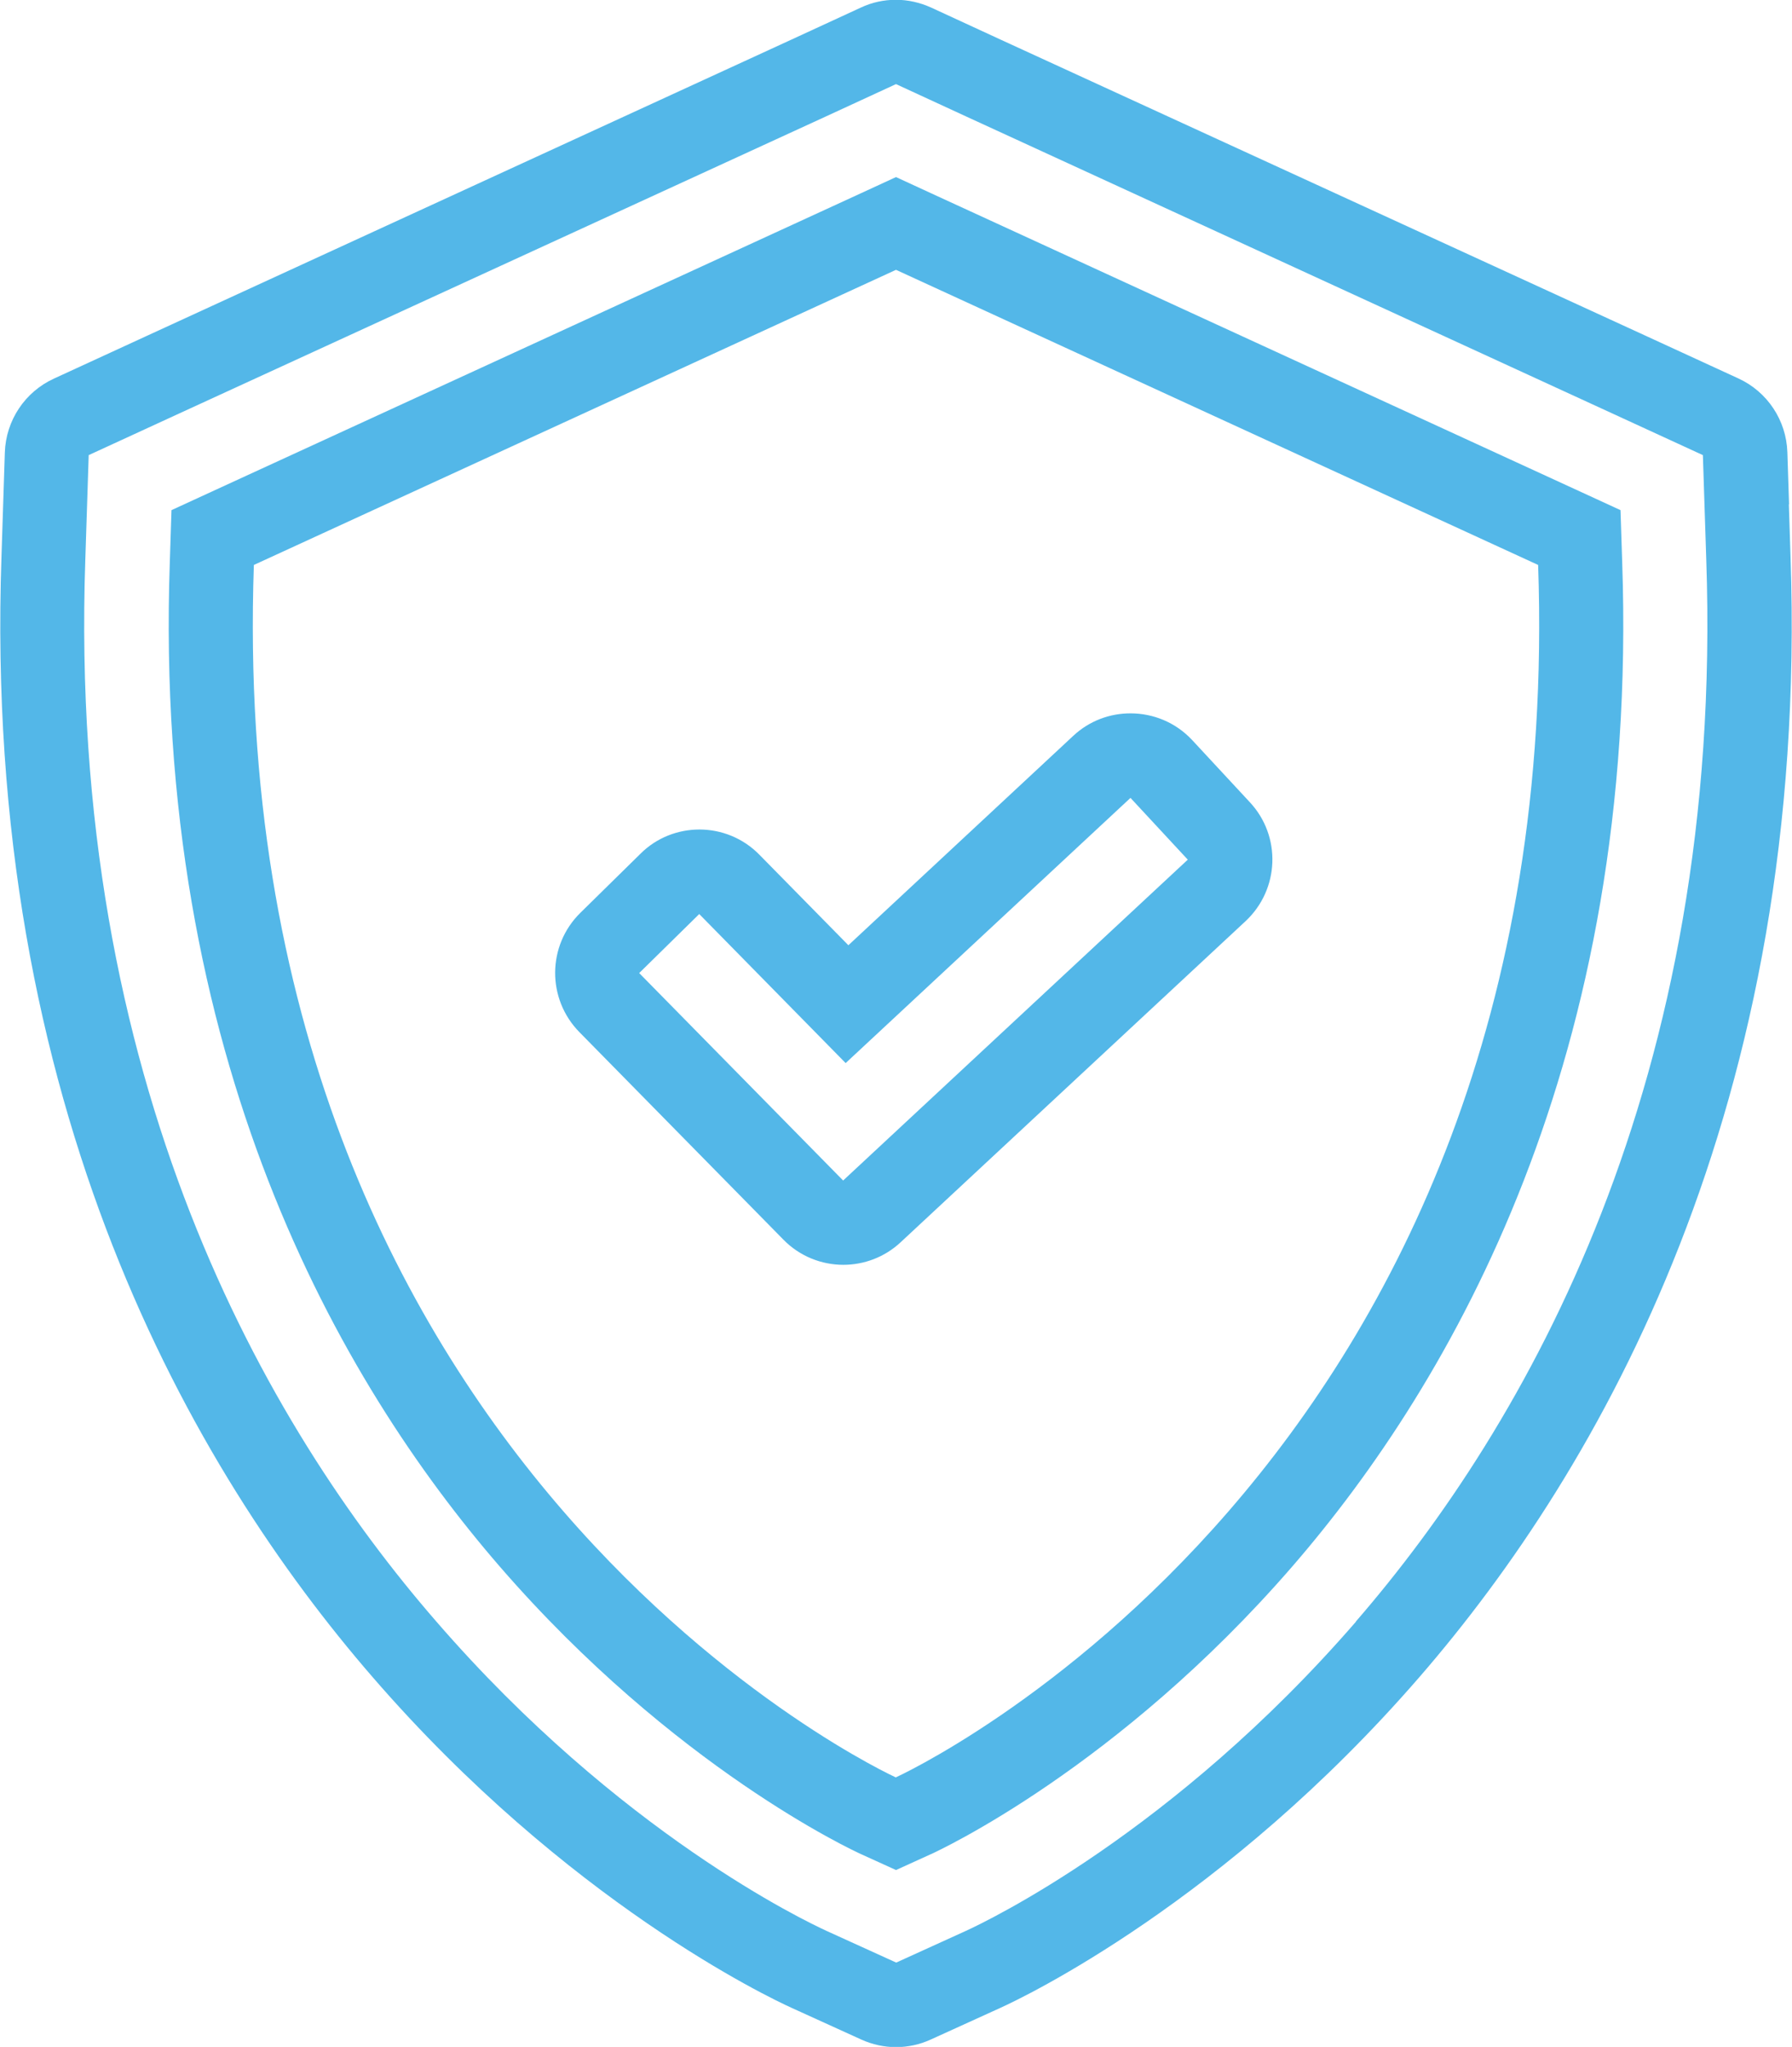
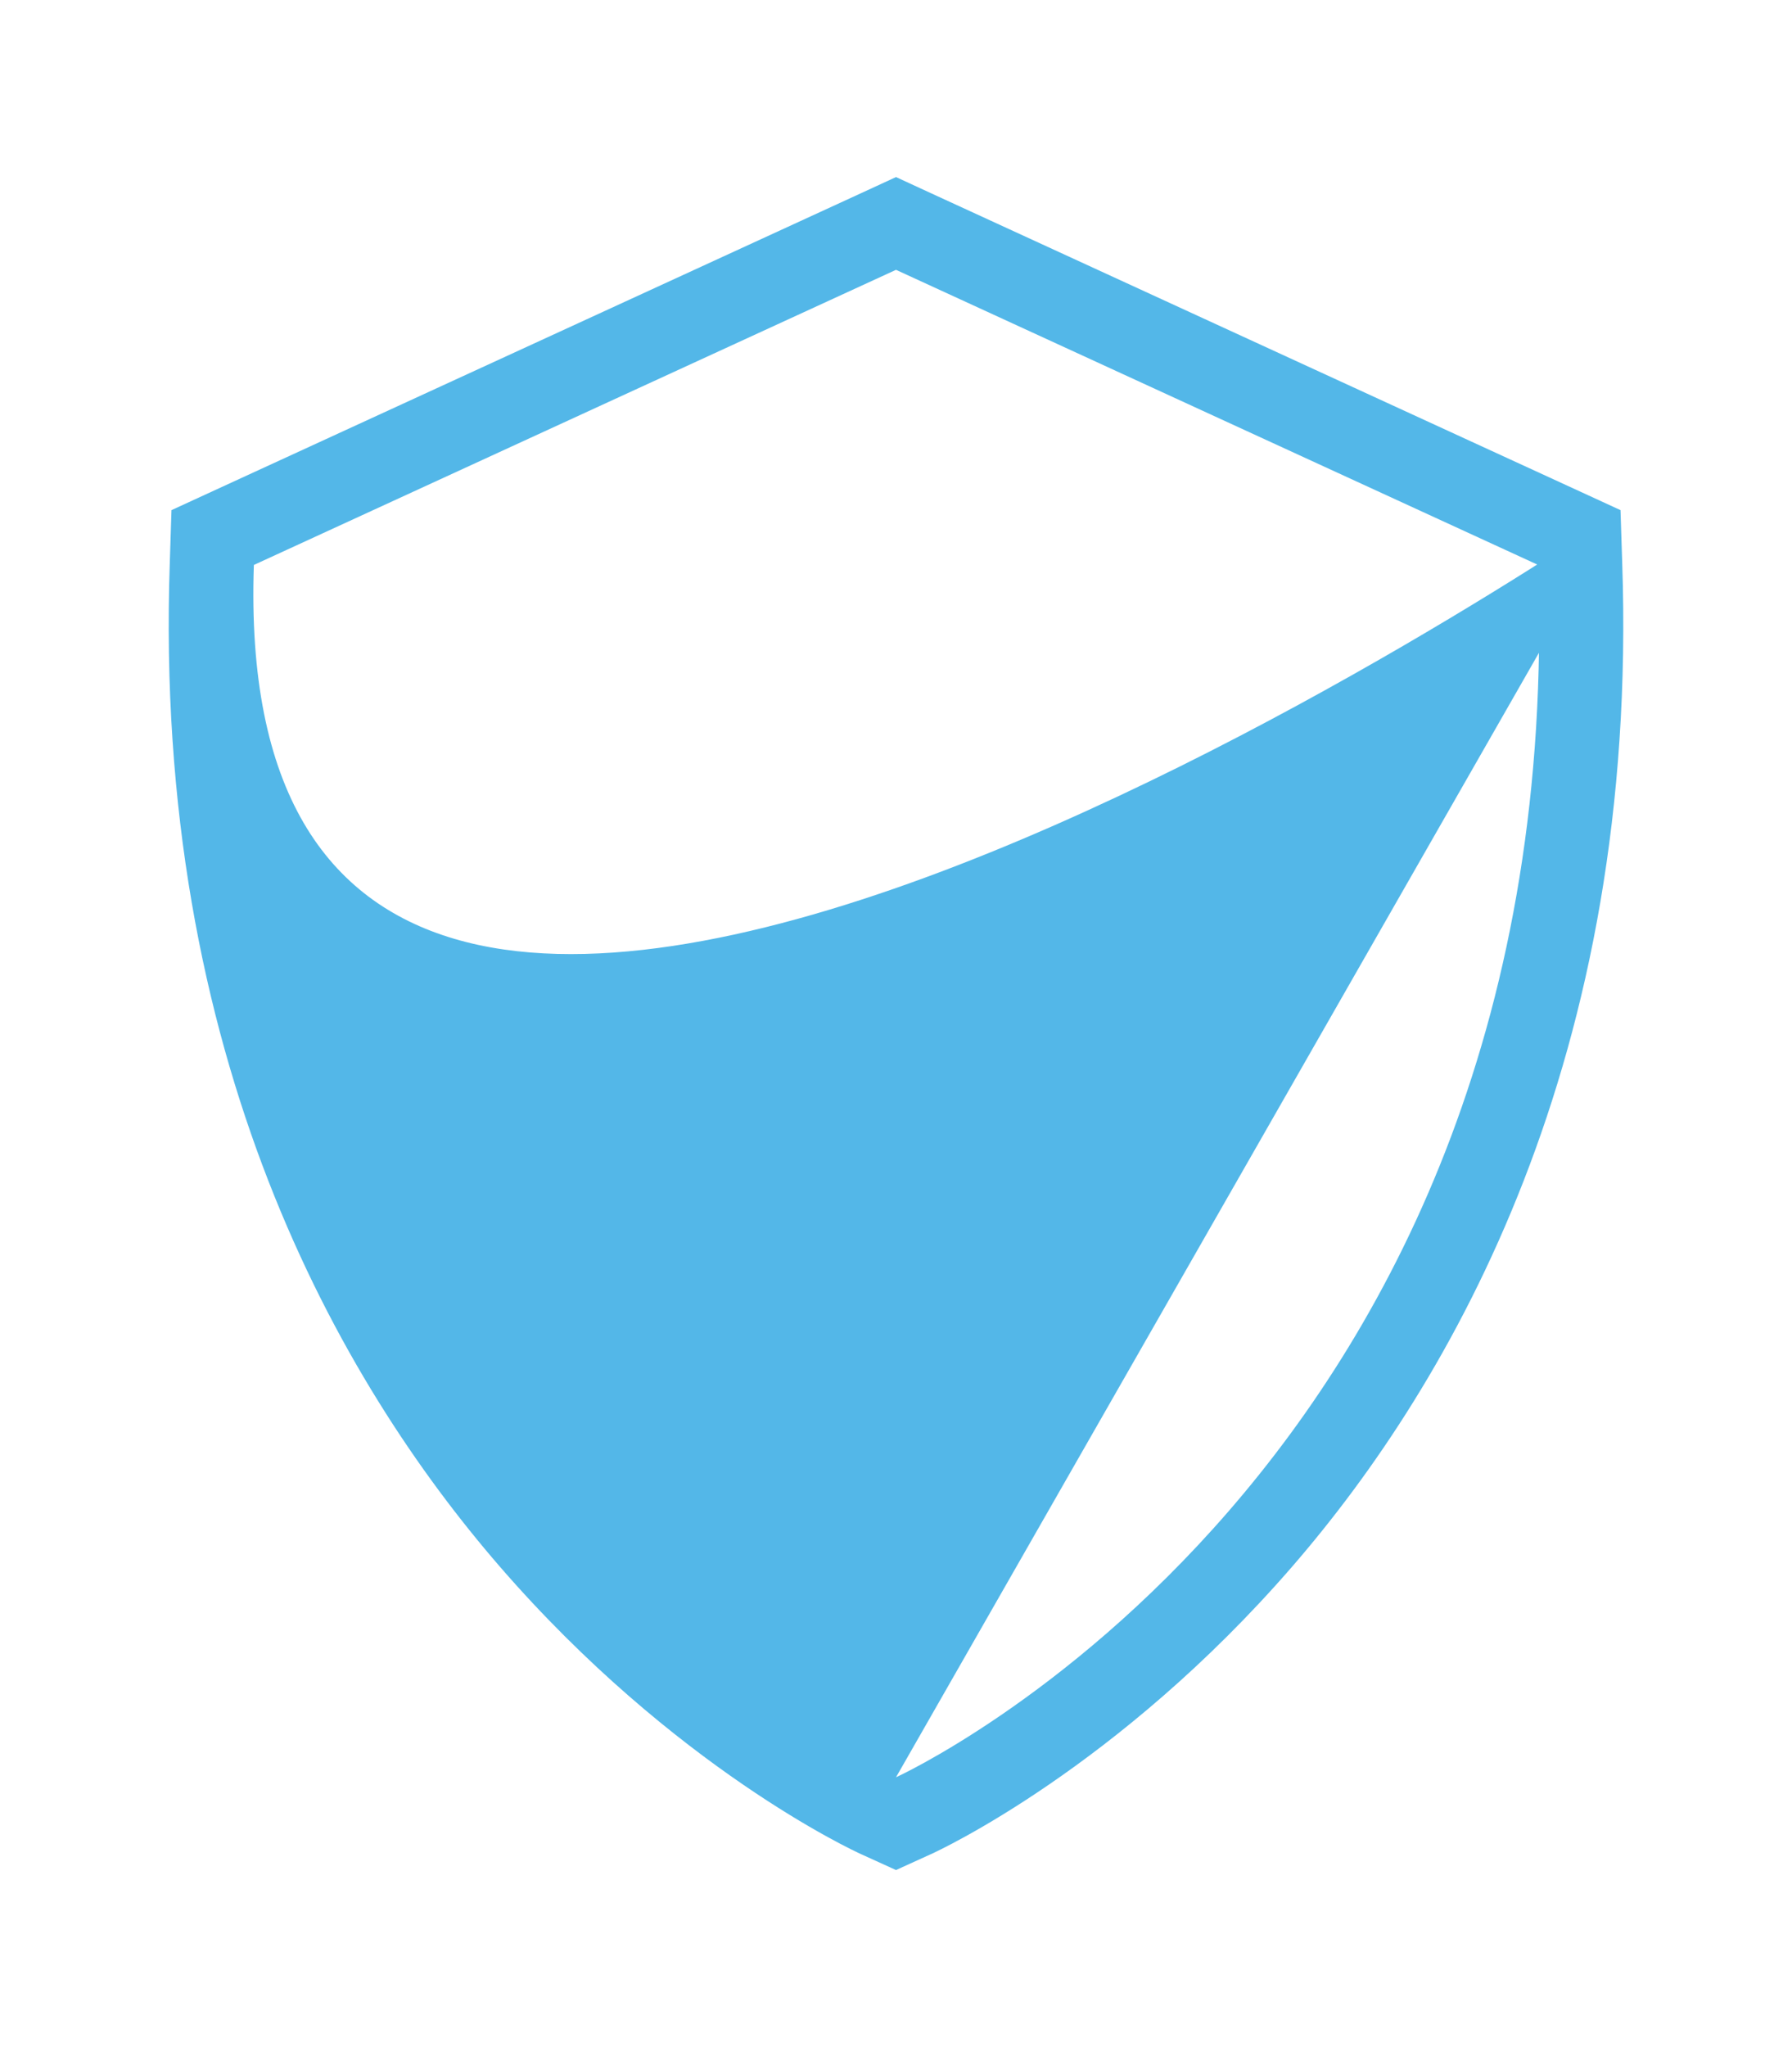
<svg xmlns="http://www.w3.org/2000/svg" id="Layer_1" viewBox="0 0 85.06 97.1">
  <defs>
    <style>.cls-1{fill:#53b7e8;}</style>
  </defs>
-   <path class="cls-1" d="M84.92,23.92l-.08-2.47c-.05-1.51-.95-2.87-2.33-3.5l-2.24-1.03-2.24-1.03L47.54,1.9l-1.67-.77-1.67-.77c-.53-.24-1.1-.37-1.67-.37s-1.14,.12-1.67,.37l-1.67,.77-1.67,.77L7.04,15.9l-2.24,1.03-2.24,1.03c-1.38,.63-2.28,1.99-2.33,3.5l-.08,2.47-.08,2.47c-.9,26.11,9.08,43.31,17.61,53.15,9.25,10.68,18.84,15.22,19.9,15.7l1.65,.75,1.65,.75c.53,.24,1.09,.36,1.65,.36s1.13-.12,1.65-.36l1.65-.75,1.65-.75c1.06-.48,10.64-5.02,19.9-15.7,8.53-9.84,18.51-27.05,17.61-53.15l-.08-2.47Zm-20.55,53c-8.7,10.03-17.55,14.23-18.53,14.68l-1.65,.75-1.65,.75-1.65-.75-1.65-.75c-.98-.45-9.83-4.64-18.53-14.68C12.63,67.63,3.2,51.34,4.05,26.53l.08-2.47,.08-2.47,2.24-1.03,2.24-1.03L39.19,5.53l1.67-.77,1.67-.77,1.67,.77,1.67,.77,30.48,14,2.24,1.03,2.24,1.03,.08,2.47,.08,2.47c.85,24.81-8.58,41.1-16.64,50.4Z" />
-   <path class="cls-1" d="M76.92,24.2l-2.24-1.03-30.48-14-1.67-.77-1.67,.77L10.38,23.17l-2.24,1.03-.08,2.47c-.81,23.51,8.07,38.88,15.66,47.64,8.28,9.55,16.8,13.49,17.16,13.65l1.65,.75,1.65-.75c.36-.16,8.88-4.1,17.16-13.65,7.59-8.76,16.47-24.13,15.66-47.64l-.08-2.47Zm-34.39,60.12S10.57,69.8,12.05,26.8l30.48-14,30.48,14c1.48,43-30.48,57.51-30.48,57.51Z" />
-   <path class="cls-1" d="M56.59,35.11c-.79-.85-1.86-1.27-2.93-1.27-.98,0-1.95,.35-2.72,1.07l-10.67,9.93-4.22-4.29c-.78-.8-1.82-1.2-2.85-1.2-1.01,0-2.03,.38-2.8,1.15l-2.85,2.8c-1.58,1.55-1.6,4.08-.05,5.66l9.68,9.84c.78,.8,1.82,1.2,2.85,1.2,.98,0,1.96-.36,2.72-1.07l16.37-15.23c1.62-1.51,1.71-4.04,.2-5.65l-2.72-2.93Zm-16.57,20.89l-9.68-9.84,2.85-2.8,6.95,7.07,13.52-12.58,2.72,2.93-16.37,15.23Z" />
+   <path class="cls-1" d="M76.92,24.2l-2.24-1.03-30.48-14-1.67-.77-1.67,.77L10.38,23.17l-2.24,1.03-.08,2.47c-.81,23.51,8.07,38.88,15.66,47.64,8.28,9.55,16.8,13.49,17.16,13.65l1.65,.75,1.65-.75c.36-.16,8.88-4.1,17.16-13.65,7.59-8.76,16.47-24.13,15.66-47.64l-.08-2.47ZS10.57,69.8,12.05,26.8l30.48-14,30.48,14c1.48,43-30.48,57.51-30.48,57.51Z" />
</svg>